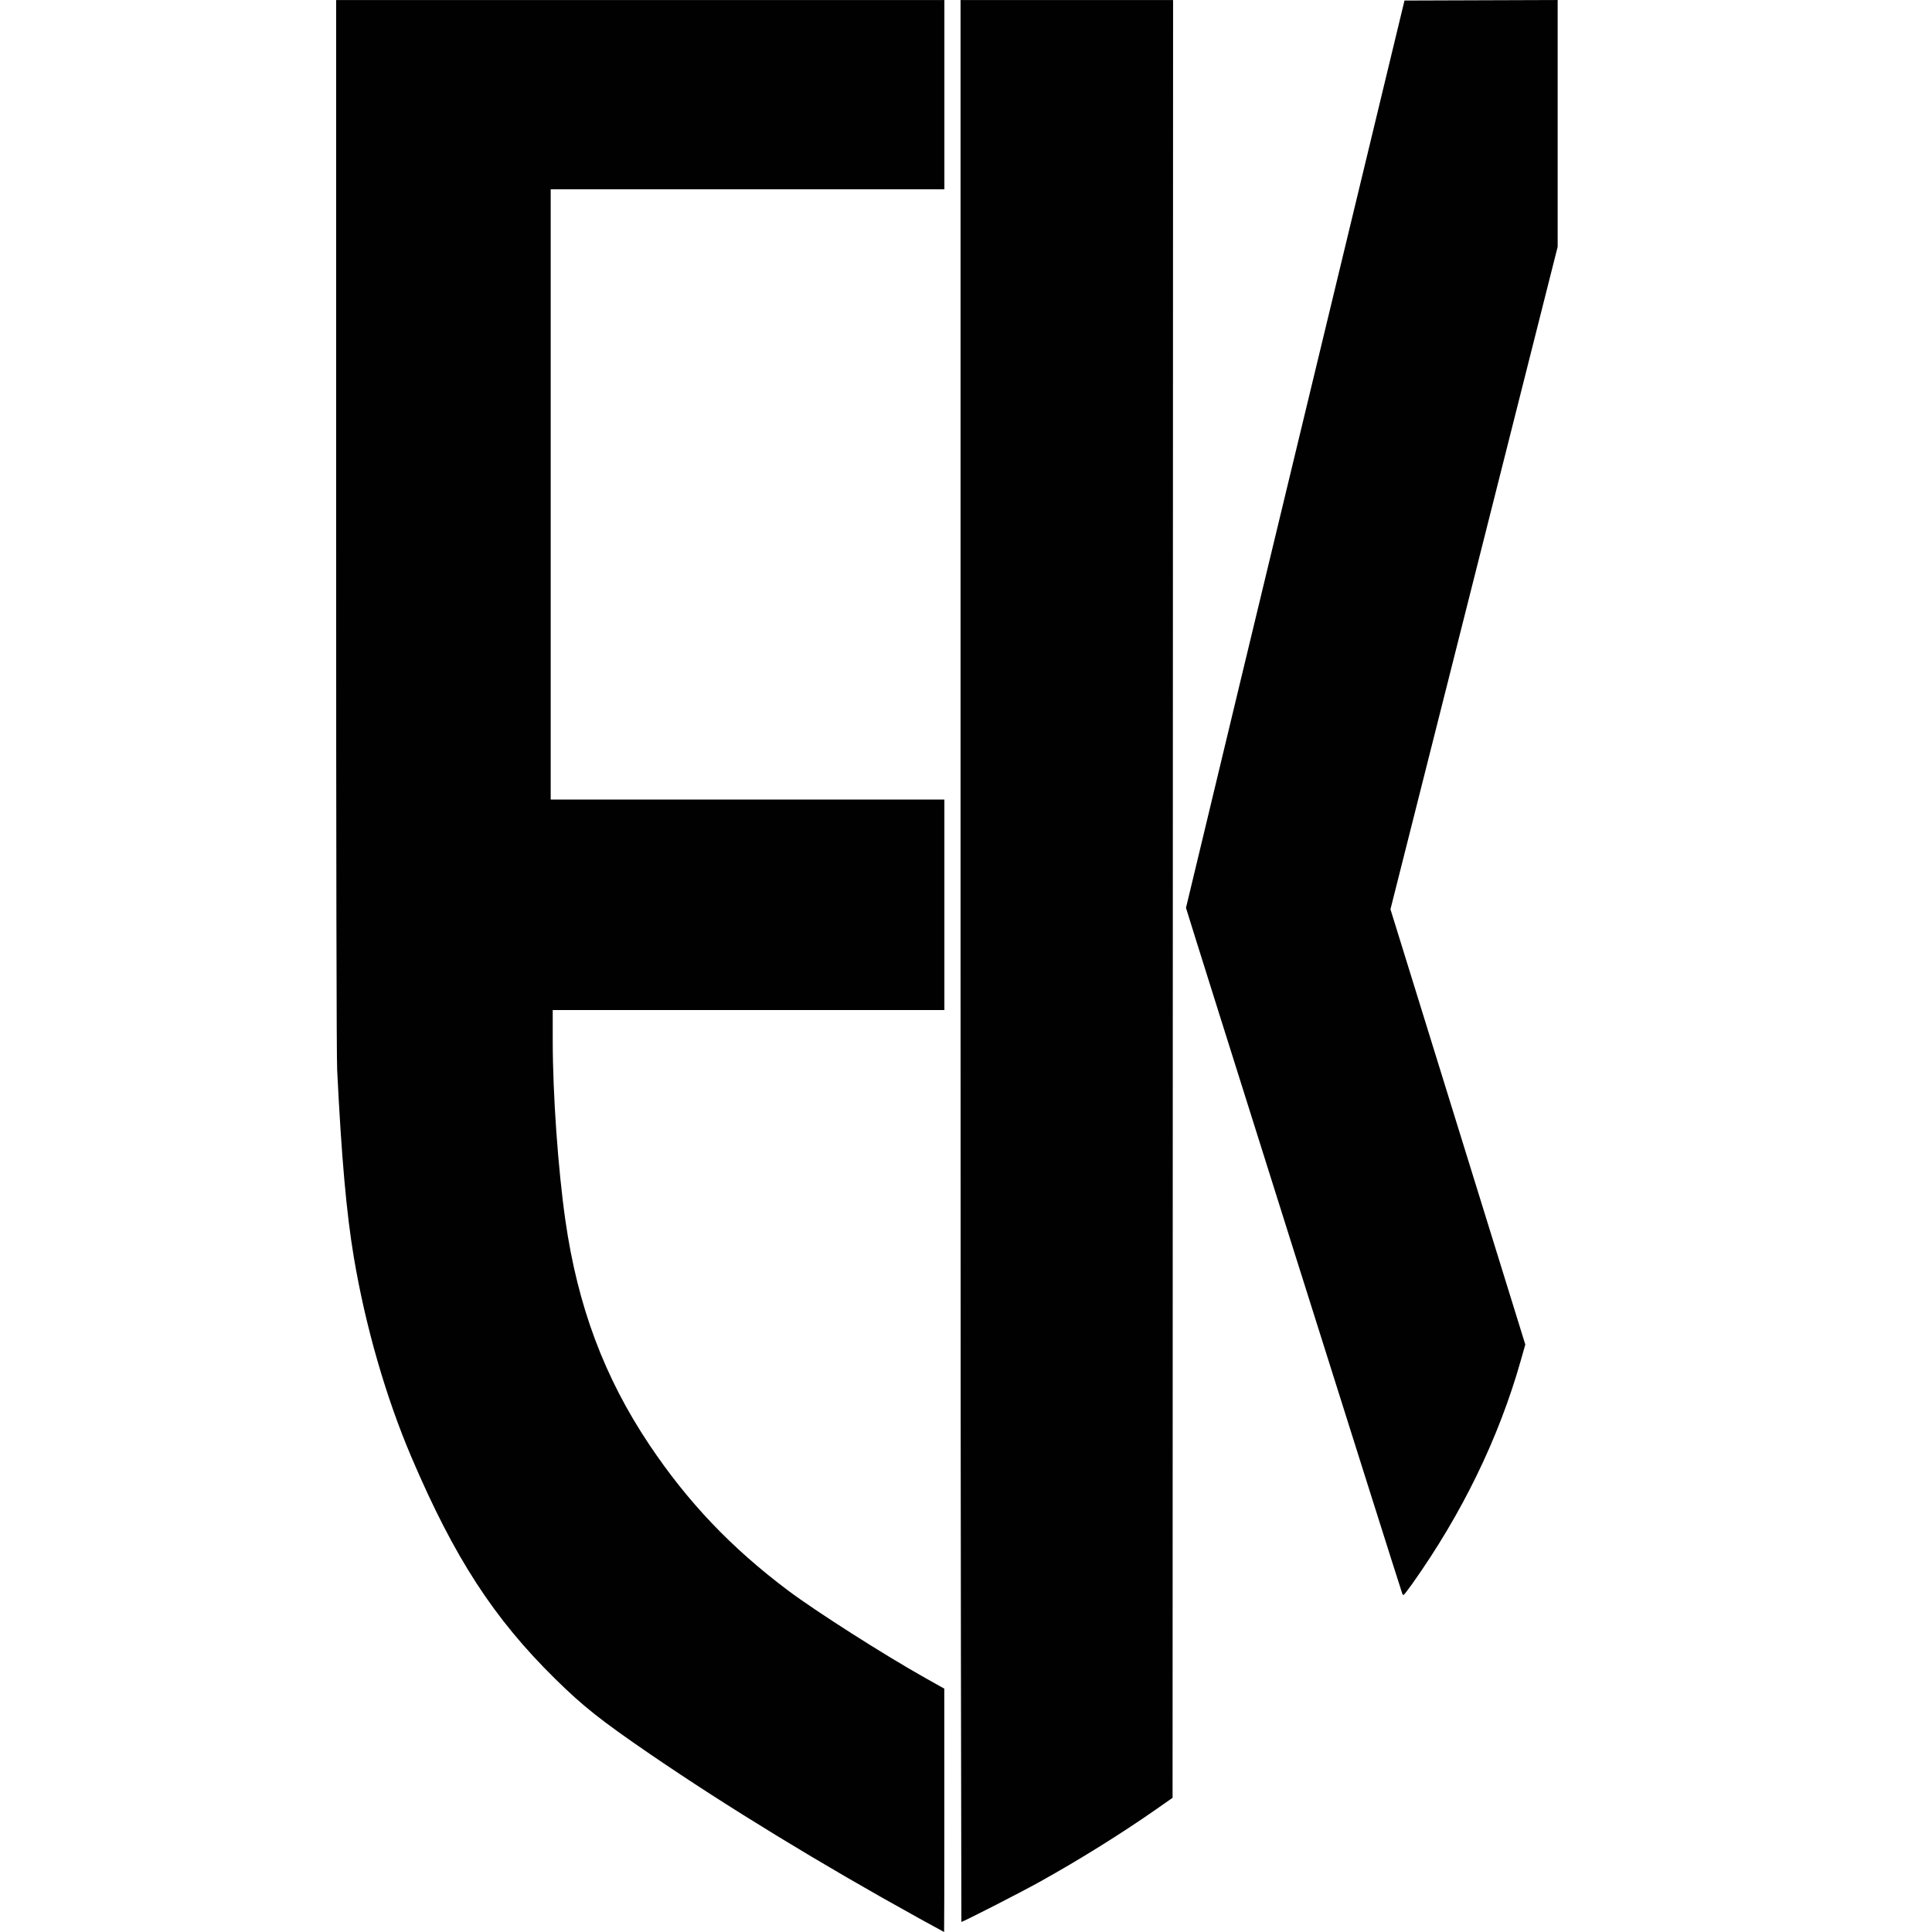
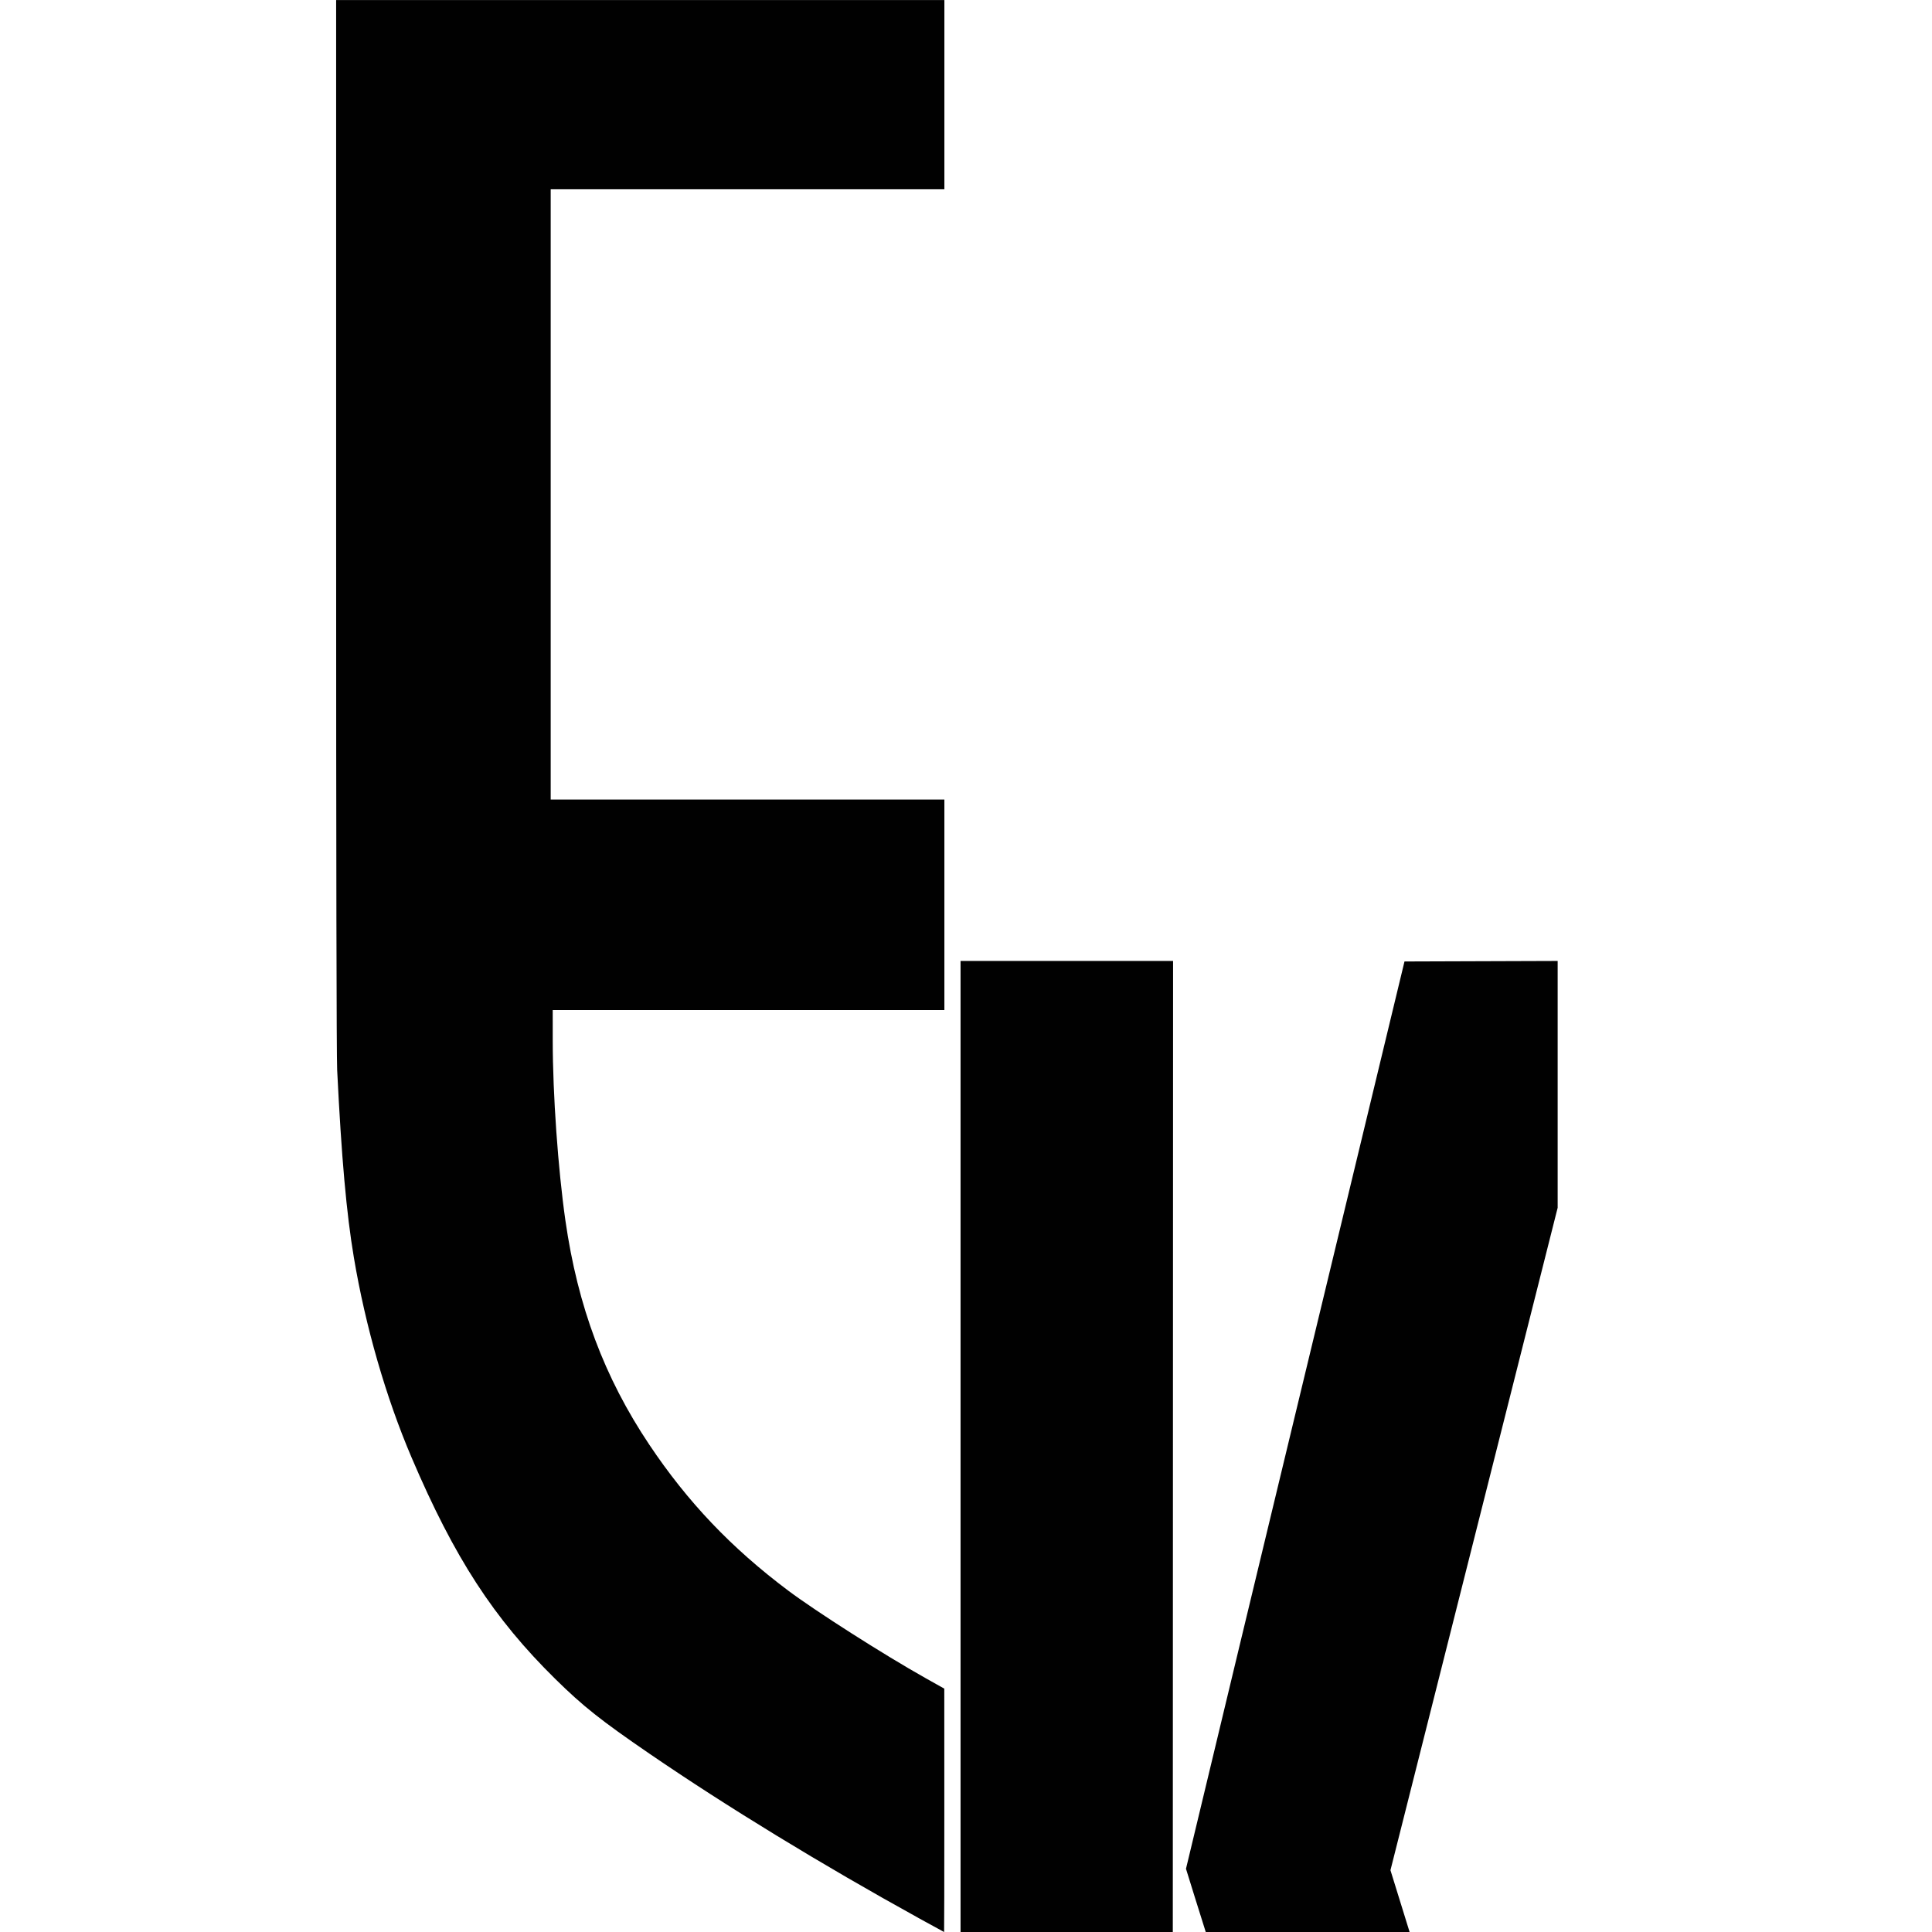
<svg xmlns="http://www.w3.org/2000/svg" viewBox="0 0 610.88 610.88">
-   <path d="m290.28 606.37c-30.27-16.693-60.677-35.26-84.96-51.893-15.329-10.497-20.961-14.965-29.713-23.575-19.518-19.2-31.939-38.34-45.49-70.1-8.089-18.954-14.567-41.41-18.228-63.19-2.351-13.988-3.915-31.55-5.283-59.33-.207-4.193-.322-65.832-.322-172.4v-165.87c64.11 0 128.21 0 192.32 0v29.92 29.92h-62.24-62.24v96.48 96.48c41.493 0 82.987 0 124.48 0 0 22.19 0 44.37 0 66.56-41.28 0-82.56 0-123.84 0l.003 9.68c.005 16.948 1.673 40.585 4.01 56.88 3.902 27.17 12.302 49.607 26.535 70.878 12.137 18.14 25.904 32.606 43.848 46.08 8.785 6.595 30.3 20.311 43.43 27.683l5.984 3.36.011 38.48c.006 21.16-.025 38.477-.069 38.473-.044-.004-3.752-2.032-8.24-4.506m13.44-302.53v-303.84c22.4 0 44.8 0 67.2 0-.053 189.48-.107 378.96-.16 568.44l-5.44 3.805c-10.698 7.484-24.26 15.923-36.64 22.805-6.06 3.369-24.17 12.63-24.698 12.63-.253-121.12-.259-204.81-.261-303.84m139.68 200.08c-1.27-3.618-68.42-216.54-68.4-216.88 23.8-99.28 43.57-180.99 69.09-286.88 16.14-.055 32.28-.109 48.43-.164 0 26.01 0 52.02 0 78.03-17.623 69.822-35.25 139.64-52.868 209.47 14.212 45.877 28.425 91.75 42.637 137.63l-1.452 5.117c-6.961 24.526-18.549 48.35-34.36 70.63-1.341 1.89-2.55 3.438-2.688 3.44-.137.003-.313-.176-.39-.396" fill="#010101" stroke-width=".32" />
+   <path d="m290.28 606.37c-30.27-16.693-60.677-35.26-84.96-51.893-15.329-10.497-20.961-14.965-29.713-23.575-19.518-19.2-31.939-38.34-45.49-70.1-8.089-18.954-14.567-41.41-18.228-63.19-2.351-13.988-3.915-31.55-5.283-59.33-.207-4.193-.322-65.832-.322-172.4v-165.87c64.11 0 128.21 0 192.32 0v29.92 29.92h-62.24-62.24v96.48 96.48c41.493 0 82.987 0 124.48 0 0 22.19 0 44.37 0 66.56-41.28 0-82.56 0-123.84 0l.003 9.68c.005 16.948 1.673 40.585 4.01 56.88 3.902 27.17 12.302 49.607 26.535 70.878 12.137 18.14 25.904 32.606 43.848 46.08 8.785 6.595 30.3 20.311 43.43 27.683l5.984 3.36.011 38.48c.006 21.16-.025 38.477-.069 38.473-.044-.004-3.752-2.032-8.24-4.506m13.44-302.53c22.4 0 44.8 0 67.2 0-.053 189.48-.107 378.96-.16 568.44l-5.44 3.805c-10.698 7.484-24.26 15.923-36.64 22.805-6.06 3.369-24.17 12.63-24.698 12.63-.253-121.12-.259-204.81-.261-303.84m139.68 200.08c-1.27-3.618-68.42-216.54-68.4-216.88 23.8-99.28 43.57-180.99 69.09-286.88 16.14-.055 32.28-.109 48.43-.164 0 26.01 0 52.02 0 78.03-17.623 69.822-35.25 139.64-52.868 209.47 14.212 45.877 28.425 91.75 42.637 137.63l-1.452 5.117c-6.961 24.526-18.549 48.35-34.36 70.63-1.341 1.89-2.55 3.438-2.688 3.44-.137.003-.313-.176-.39-.396" fill="#010101" stroke-width=".32" />
</svg>